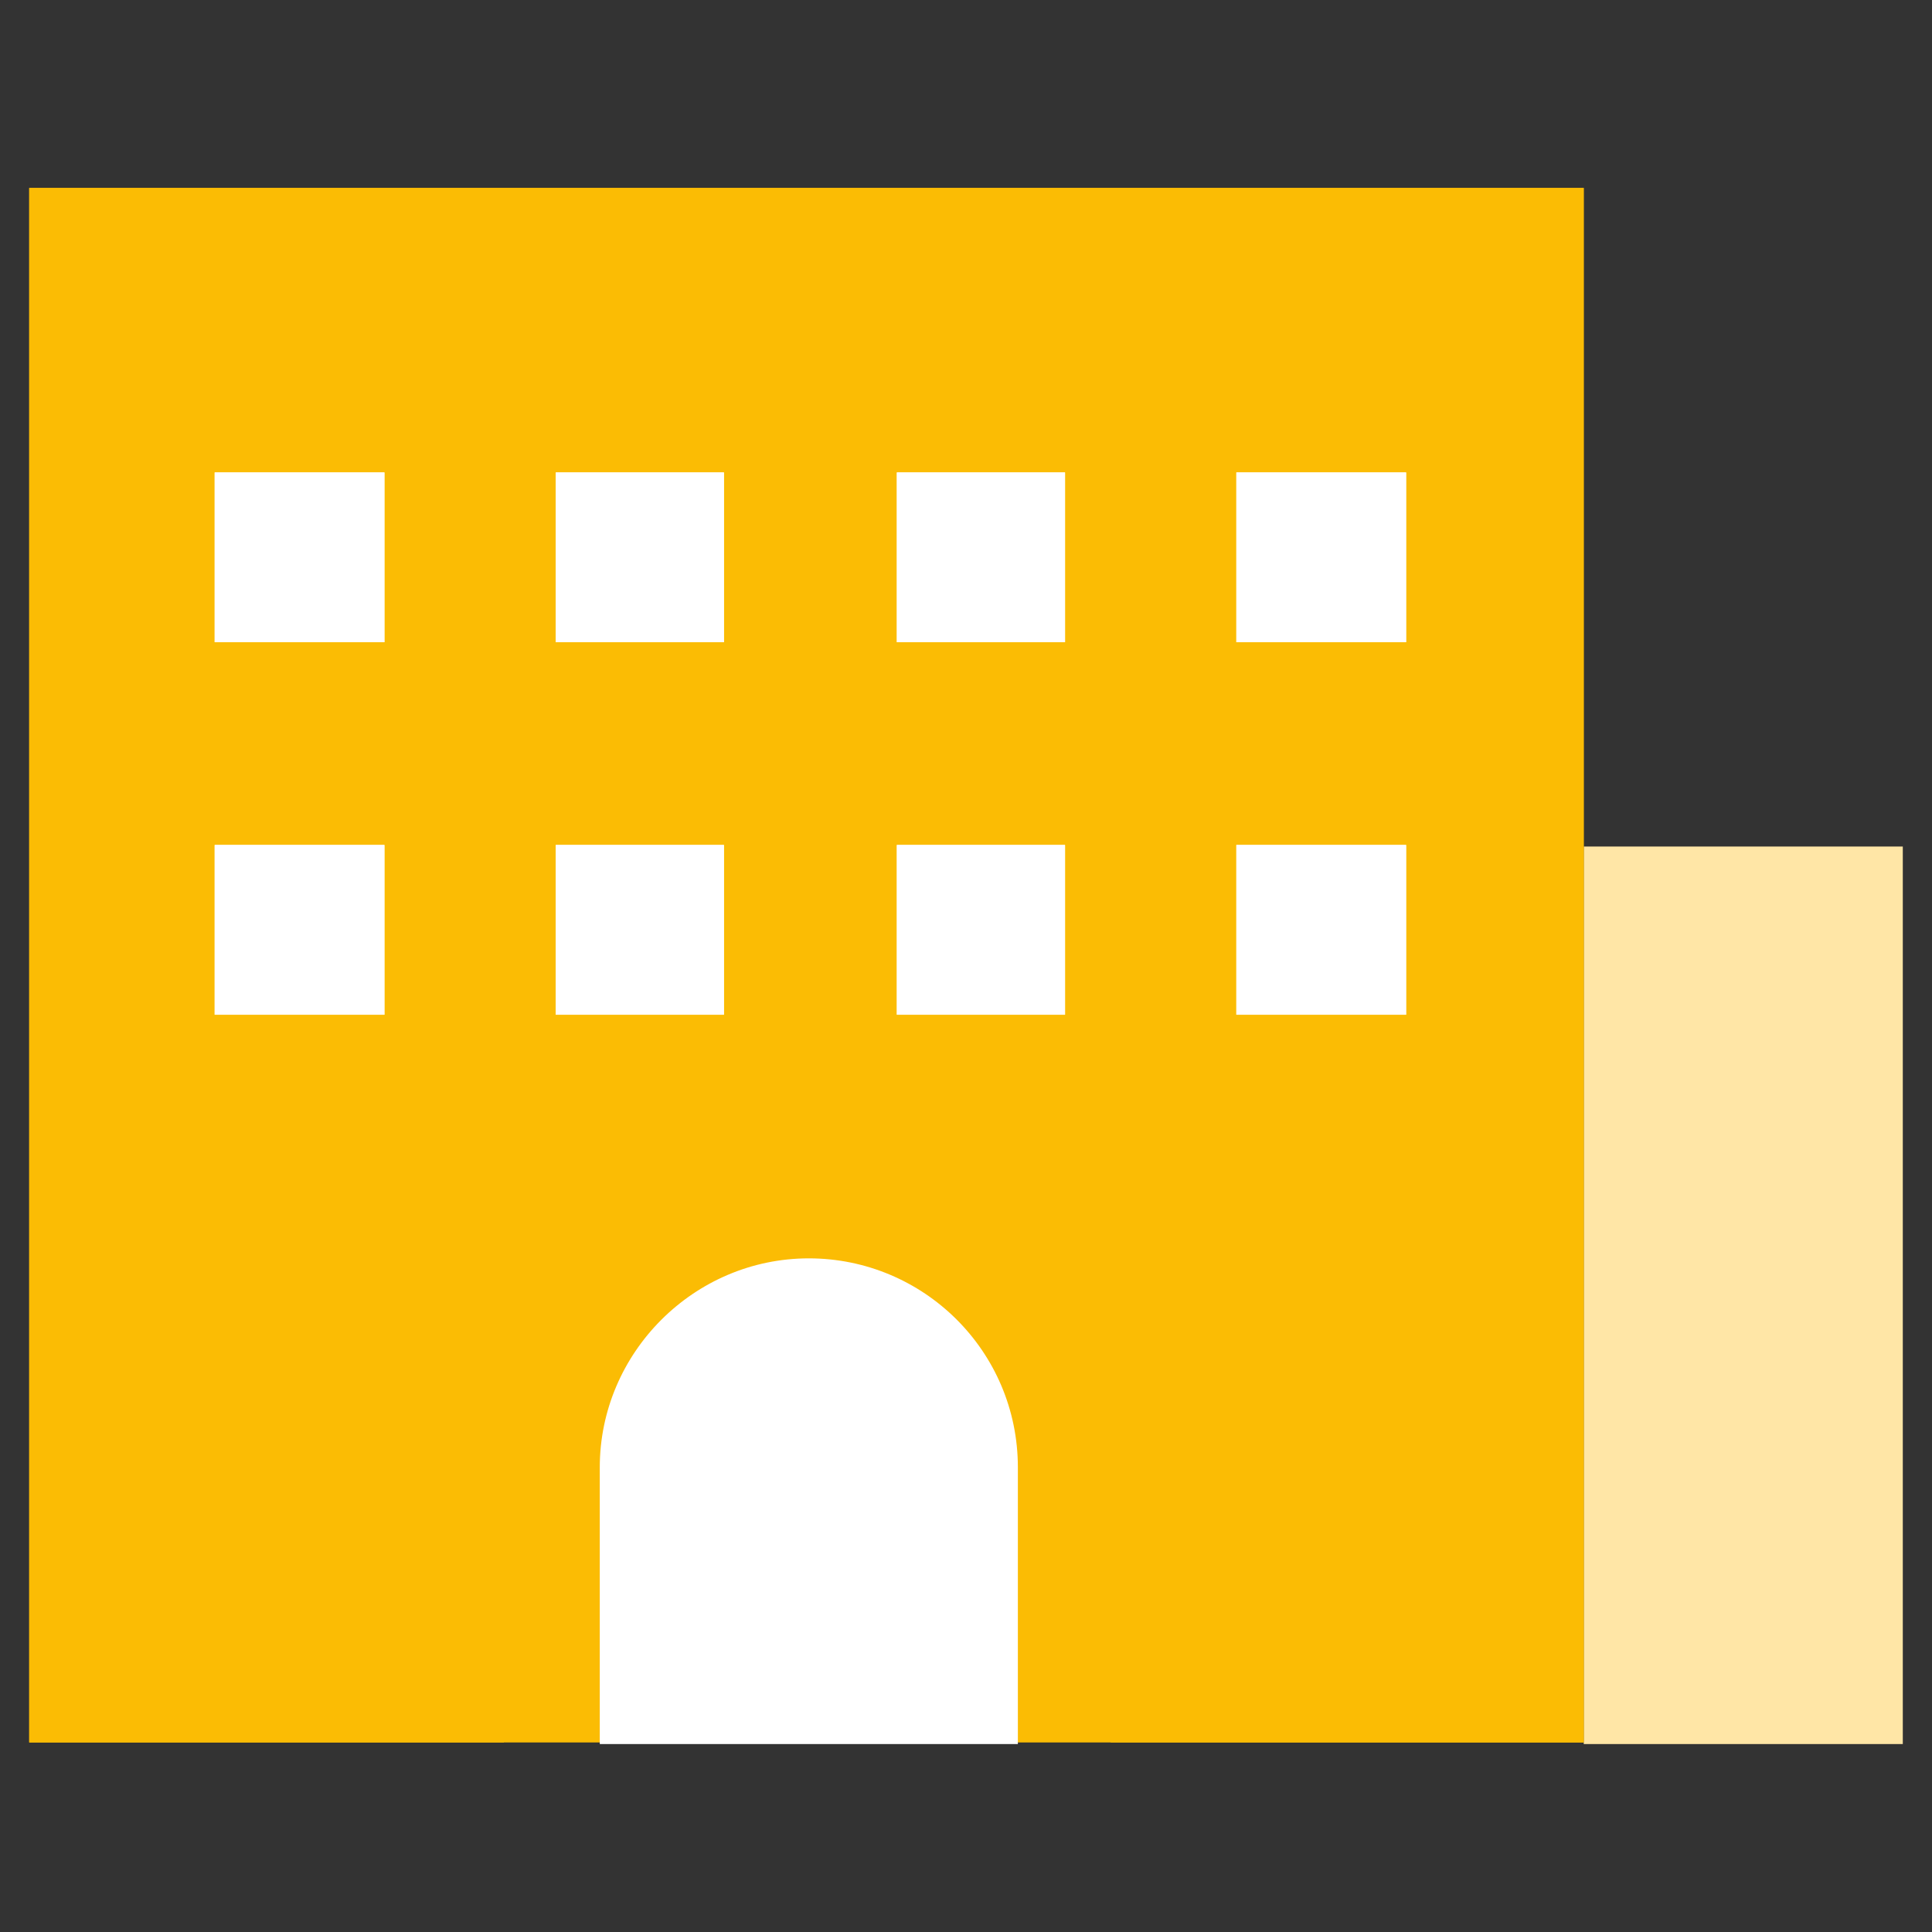
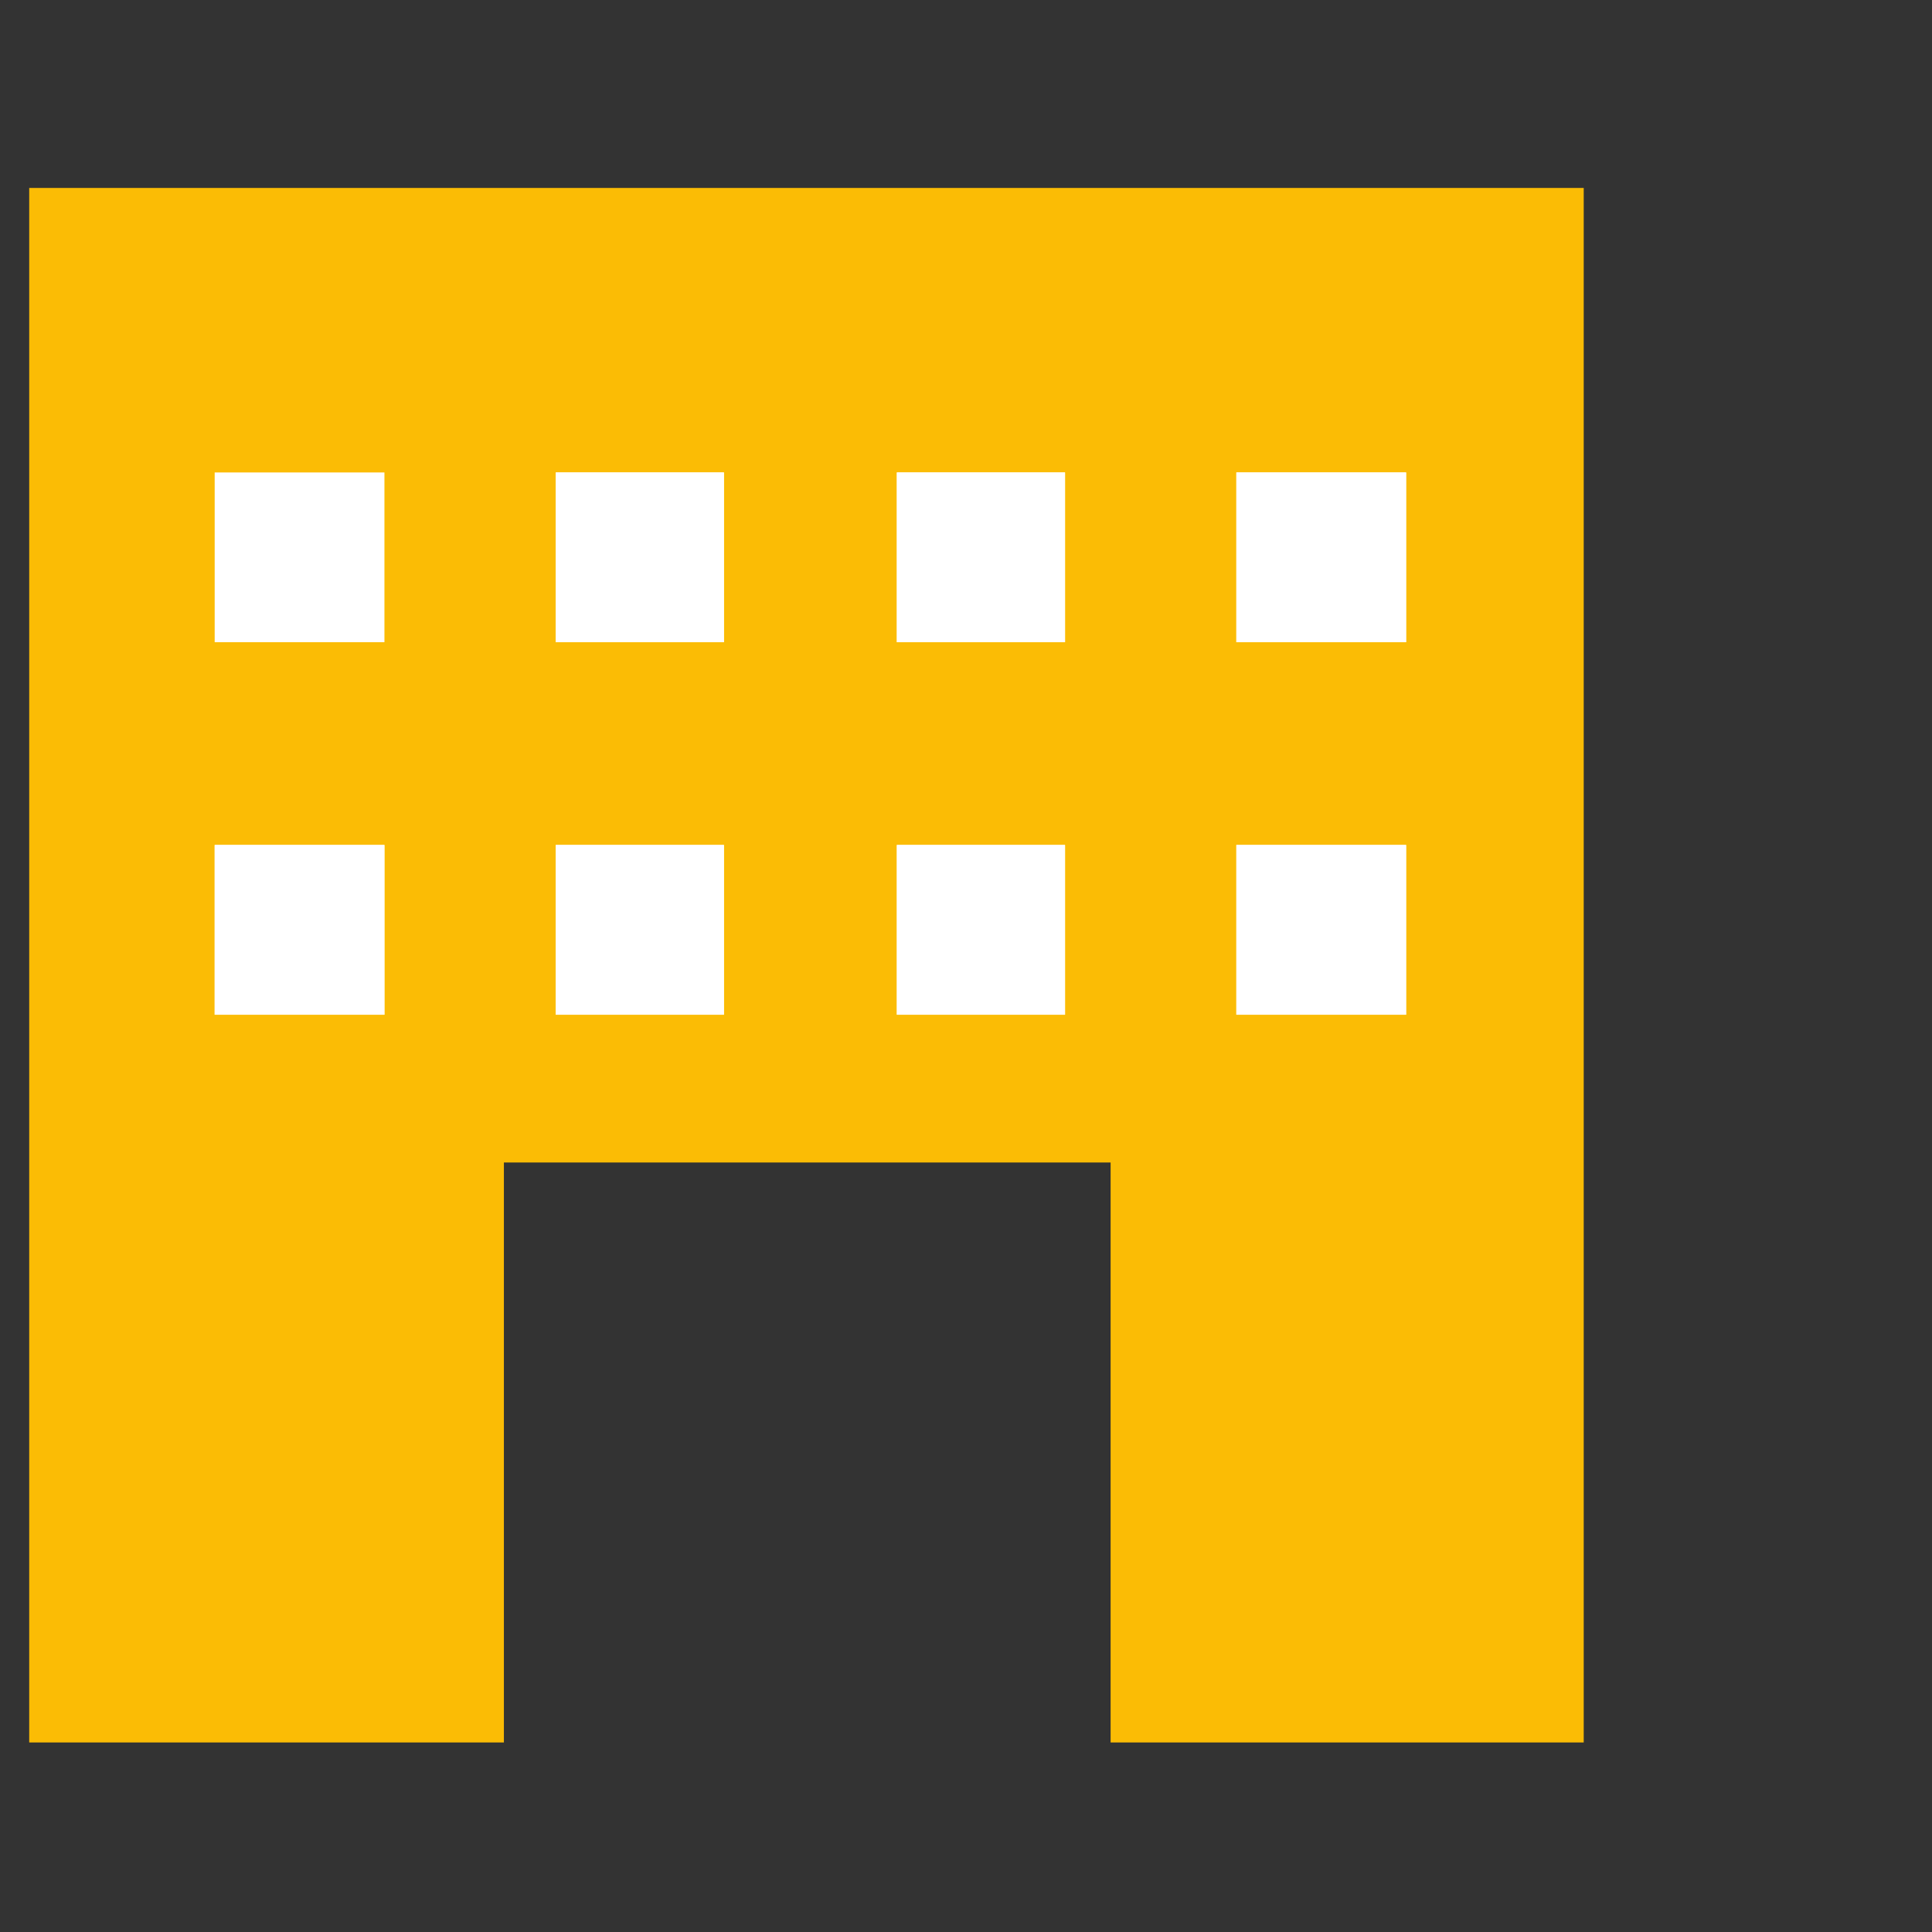
<svg xmlns="http://www.w3.org/2000/svg" xmlns:xlink="http://www.w3.org/1999/xlink" version="1.1" id="Layer_1" x="0px" y="0px" viewBox="0 0 118 118" style="enable-background:new 0 0 118 118;" xml:space="preserve">
  <rect x="0" y="0" width="118" height="118" fill="#333333" stroke="none" />
  <style type="text/css">
	.st0{fill-rule:evenodd;clip-rule:evenodd;fill:#FFE6A6;}
	.st1{fill-rule:evenodd;clip-rule:evenodd;fill:#FBBC05;}
	.st2{fill-rule:evenodd;clip-rule:evenodd;fill:#FBBC04;}
	.st3{fill-rule:evenodd;clip-rule:evenodd;fill:#FFFFFF;}
</style>
  <symbol id="office_building" viewBox="-59.6 -49.5 119.2 99">
    <g id="Symbols_3_">
      <g id="Images_x2F_Icon06_2_" transform="translate(0, -17)">
        <g id="Page-1_3_" transform="translate(0, 17)">
-           <polygon id="Fill-1_3_" class="st0" points="39.3,49.5 59.6,49.5 59.6,-7.6 39.3,-7.6     " />
          <polygon id="Fill-2_3_" class="st1" points="-59.6,-49.5 -59.6,49.4 -29.4,49.4 -29.4,12.5 9.2,12.5 9.2,49.4 39.3,49.4       39.3,-49.5     " />
-           <polygon id="Fill-4_3_" class="st2" points="-59.6,49.4 39.3,49.4 39.3,-49.5 -59.6,-49.5     " />
-           <polygon id="Fill-5_3_" class="st3" points="-47.8,-20.6 -37,-20.6 -37,-31.4 -47.8,-31.4     " />
          <polygon id="Fill-6_3_" class="st3" points="-26.1,-20.6 -15.4,-20.6 -15.4,-31.4 -26.1,-31.4     " />
          <polygon id="Fill-7_3_" class="st3" points="-4.4,-20.6 6.3,-20.6 6.3,-31.4 -4.4,-31.4     " />
          <polygon id="Fill-8_3_" class="st3" points="17.2,-20.6 28,-20.6 28,-31.4 17.2,-31.4     " />
          <polygon id="Fill-9_3_" class="st3" points="-47.8,3.1 -37,3.1 -37,-7.7 -47.8,-7.7     " />
          <polygon id="Fill-10_2_" class="st3" points="-26.1,3.1 -15.4,3.1 -15.4,-7.7 -26.1,-7.7     " />
          <polygon id="Fill-11_2_" class="st3" points="-4.4,3.1 6.3,3.1 6.3,-7.7 -4.4,-7.7     " />
          <polygon id="Fill-12_2_" class="st3" points="17.2,3.1 28,3.1 28,-7.7 17.2,-7.7     " />
          <polygon id="Fill-13_2_" class="st3" points="-47.8,-20.6 -37,-20.6 -37,-31.4 -47.8,-31.4     " />
          <polygon id="Fill-14_2_" class="st3" points="-26.1,-20.6 -15.4,-20.6 -15.4,-31.4 -26.1,-31.4     " />
          <polygon id="Fill-15_2_" class="st3" points="-4.4,-20.6 6.3,-20.6 6.3,-31.4 -4.4,-31.4     " />
          <polygon id="Fill-16_2_" class="st3" points="17.2,-20.6 28,-20.6 28,-31.4 17.2,-31.4     " />
          <polygon id="Fill-17_2_" class="st3" points="-47.8,3.1 -37,3.1 -37,-7.7 -47.8,-7.7     " />
          <polygon id="Fill-18_2_" class="st3" points="-26.1,3.1 -15.4,3.1 -15.4,-7.7 -26.1,-7.7     " />
          <polygon id="Fill-19_2_" class="st3" points="-4.4,3.1 6.3,3.1 6.3,-7.7 -4.4,-7.7     " />
          <polygon id="Fill-20_2_" class="st3" points="17.2,3.1 28,3.1 28,-7.7 17.2,-7.7     " />
-           <path id="Fill-21_2_" class="st3" d="M-23.3,31.9v17.6H3.3V31.9c0-7.4-6-13.3-13.3-13.3h0C-17.3,18.6-23.3,24.6-23.3,31.9" />
        </g>
      </g>
    </g>
  </symbol>
  <use xlink:href="#office_building" width="119.2" height="99" id="XMLID_1_" x="-59.6" y="-49.5" transform="matrix(0.96 0 0 0.96 59 59)" style="overflow:visible;" />
</svg>